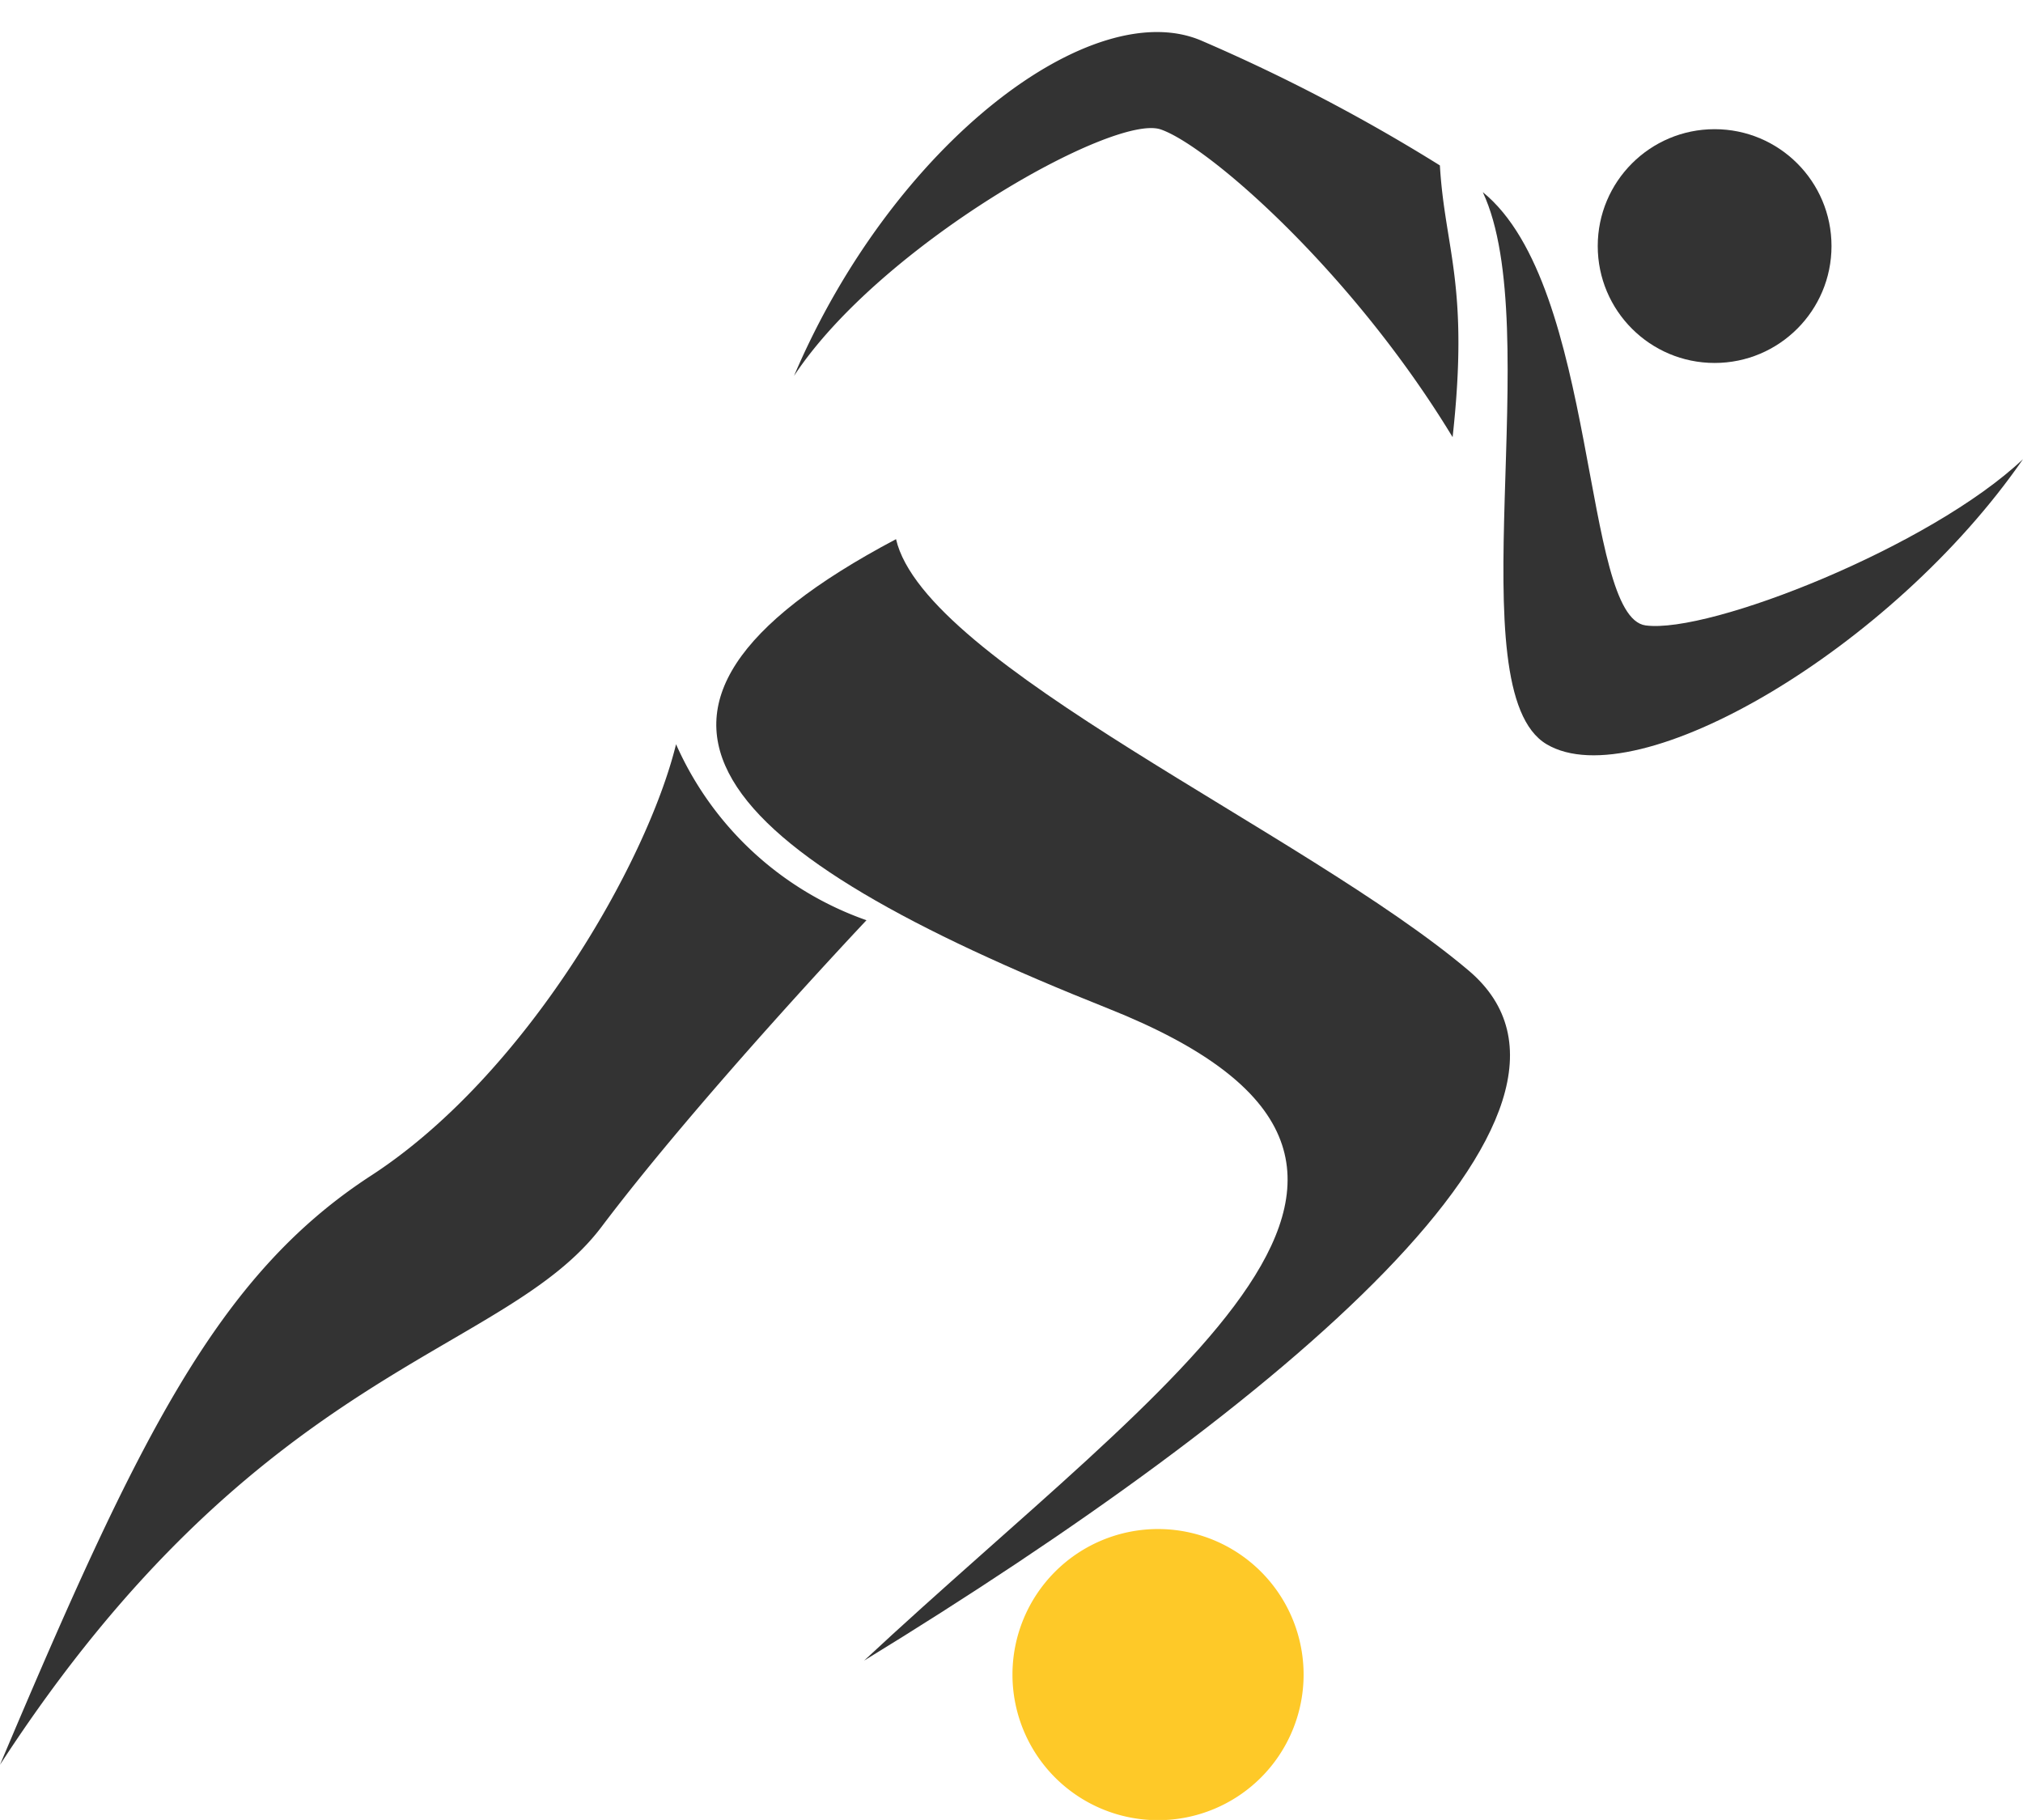
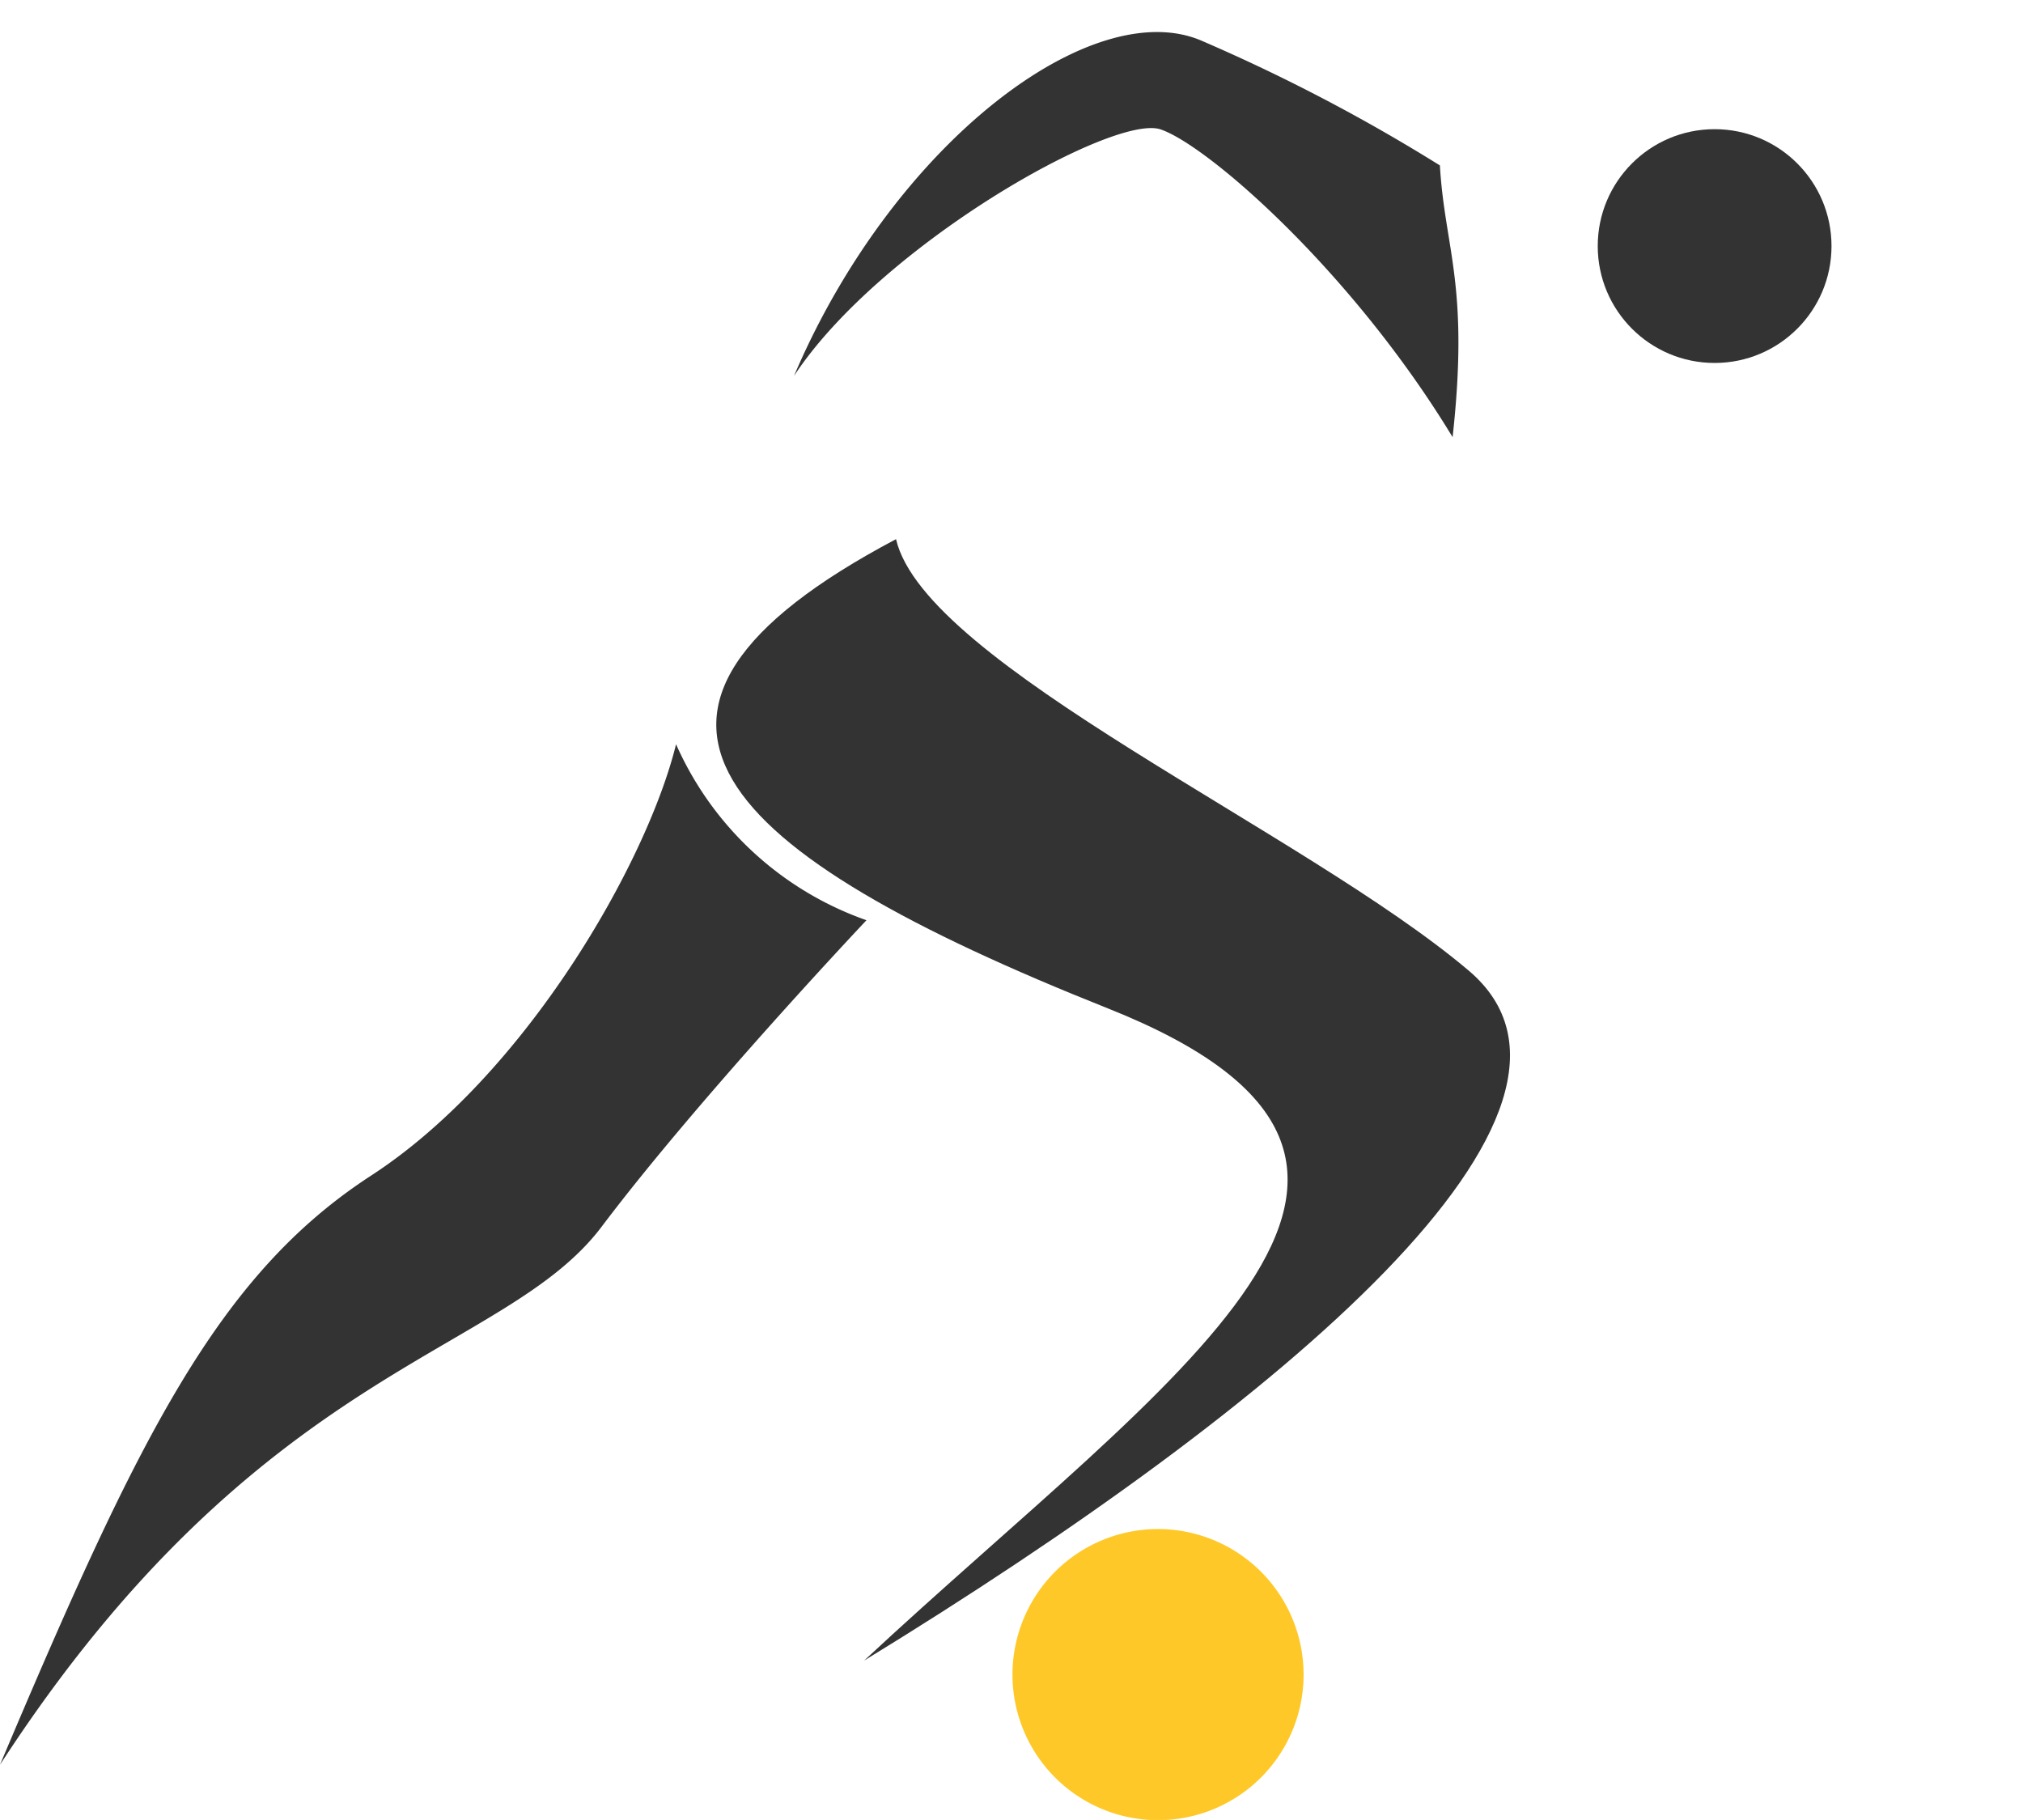
<svg xmlns="http://www.w3.org/2000/svg" id="Objects" viewBox="0 0 93.81 84.39">
  <defs>
    <style>.cls-1{fill:#333;}.cls-2{fill:#fec928;}</style>
  </defs>
-   <path class="cls-1" d="M68.76,8.91C74.13,13.27,73.35,28.6,76.31,29s13.22-3.66,17.5-7.71C87.74,30.08,75.92,37,71.72,34.51S71.72,15.22,68.76,8.91Z" />
  <path class="cls-1" d="M67.36,20.27C62.69,12.57,56,6.74,53.82,6s-13,5.36-17,11.43C41.45,6.58,50.71-.34,55.77,1.91a82.87,82.87,0,0,1,11,5.76C67,11.56,68.14,13.19,67.36,20.27Z" />
  <path class="cls-1" d="M41.55,25C42.9,30.82,60.48,38.56,68.1,45S59.5,65.11,40.07,77c14.26-13.28,29.51-23,11.31-30.24S26.43,33,41.55,25Z" />
  <path class="cls-1" d="M31.35,34.51c-1.36,5.53-7,15.36-14.14,20S6.39,66.71,0,81.83C12.05,63.27,23.36,62.9,27.9,56.88S40.18,42.67,40.18,42.67A15.13,15.13,0,0,1,31.35,34.51Z" />
  <circle class="cls-1" cx="79.51" cy="11.41" r="5.42" />
  <path class="cls-2" d="M60.45,77.65A6.75,6.75,0,1,1,53.7,70.9,6.75,6.75,0,0,1,60.45,77.65Z" />
</svg>